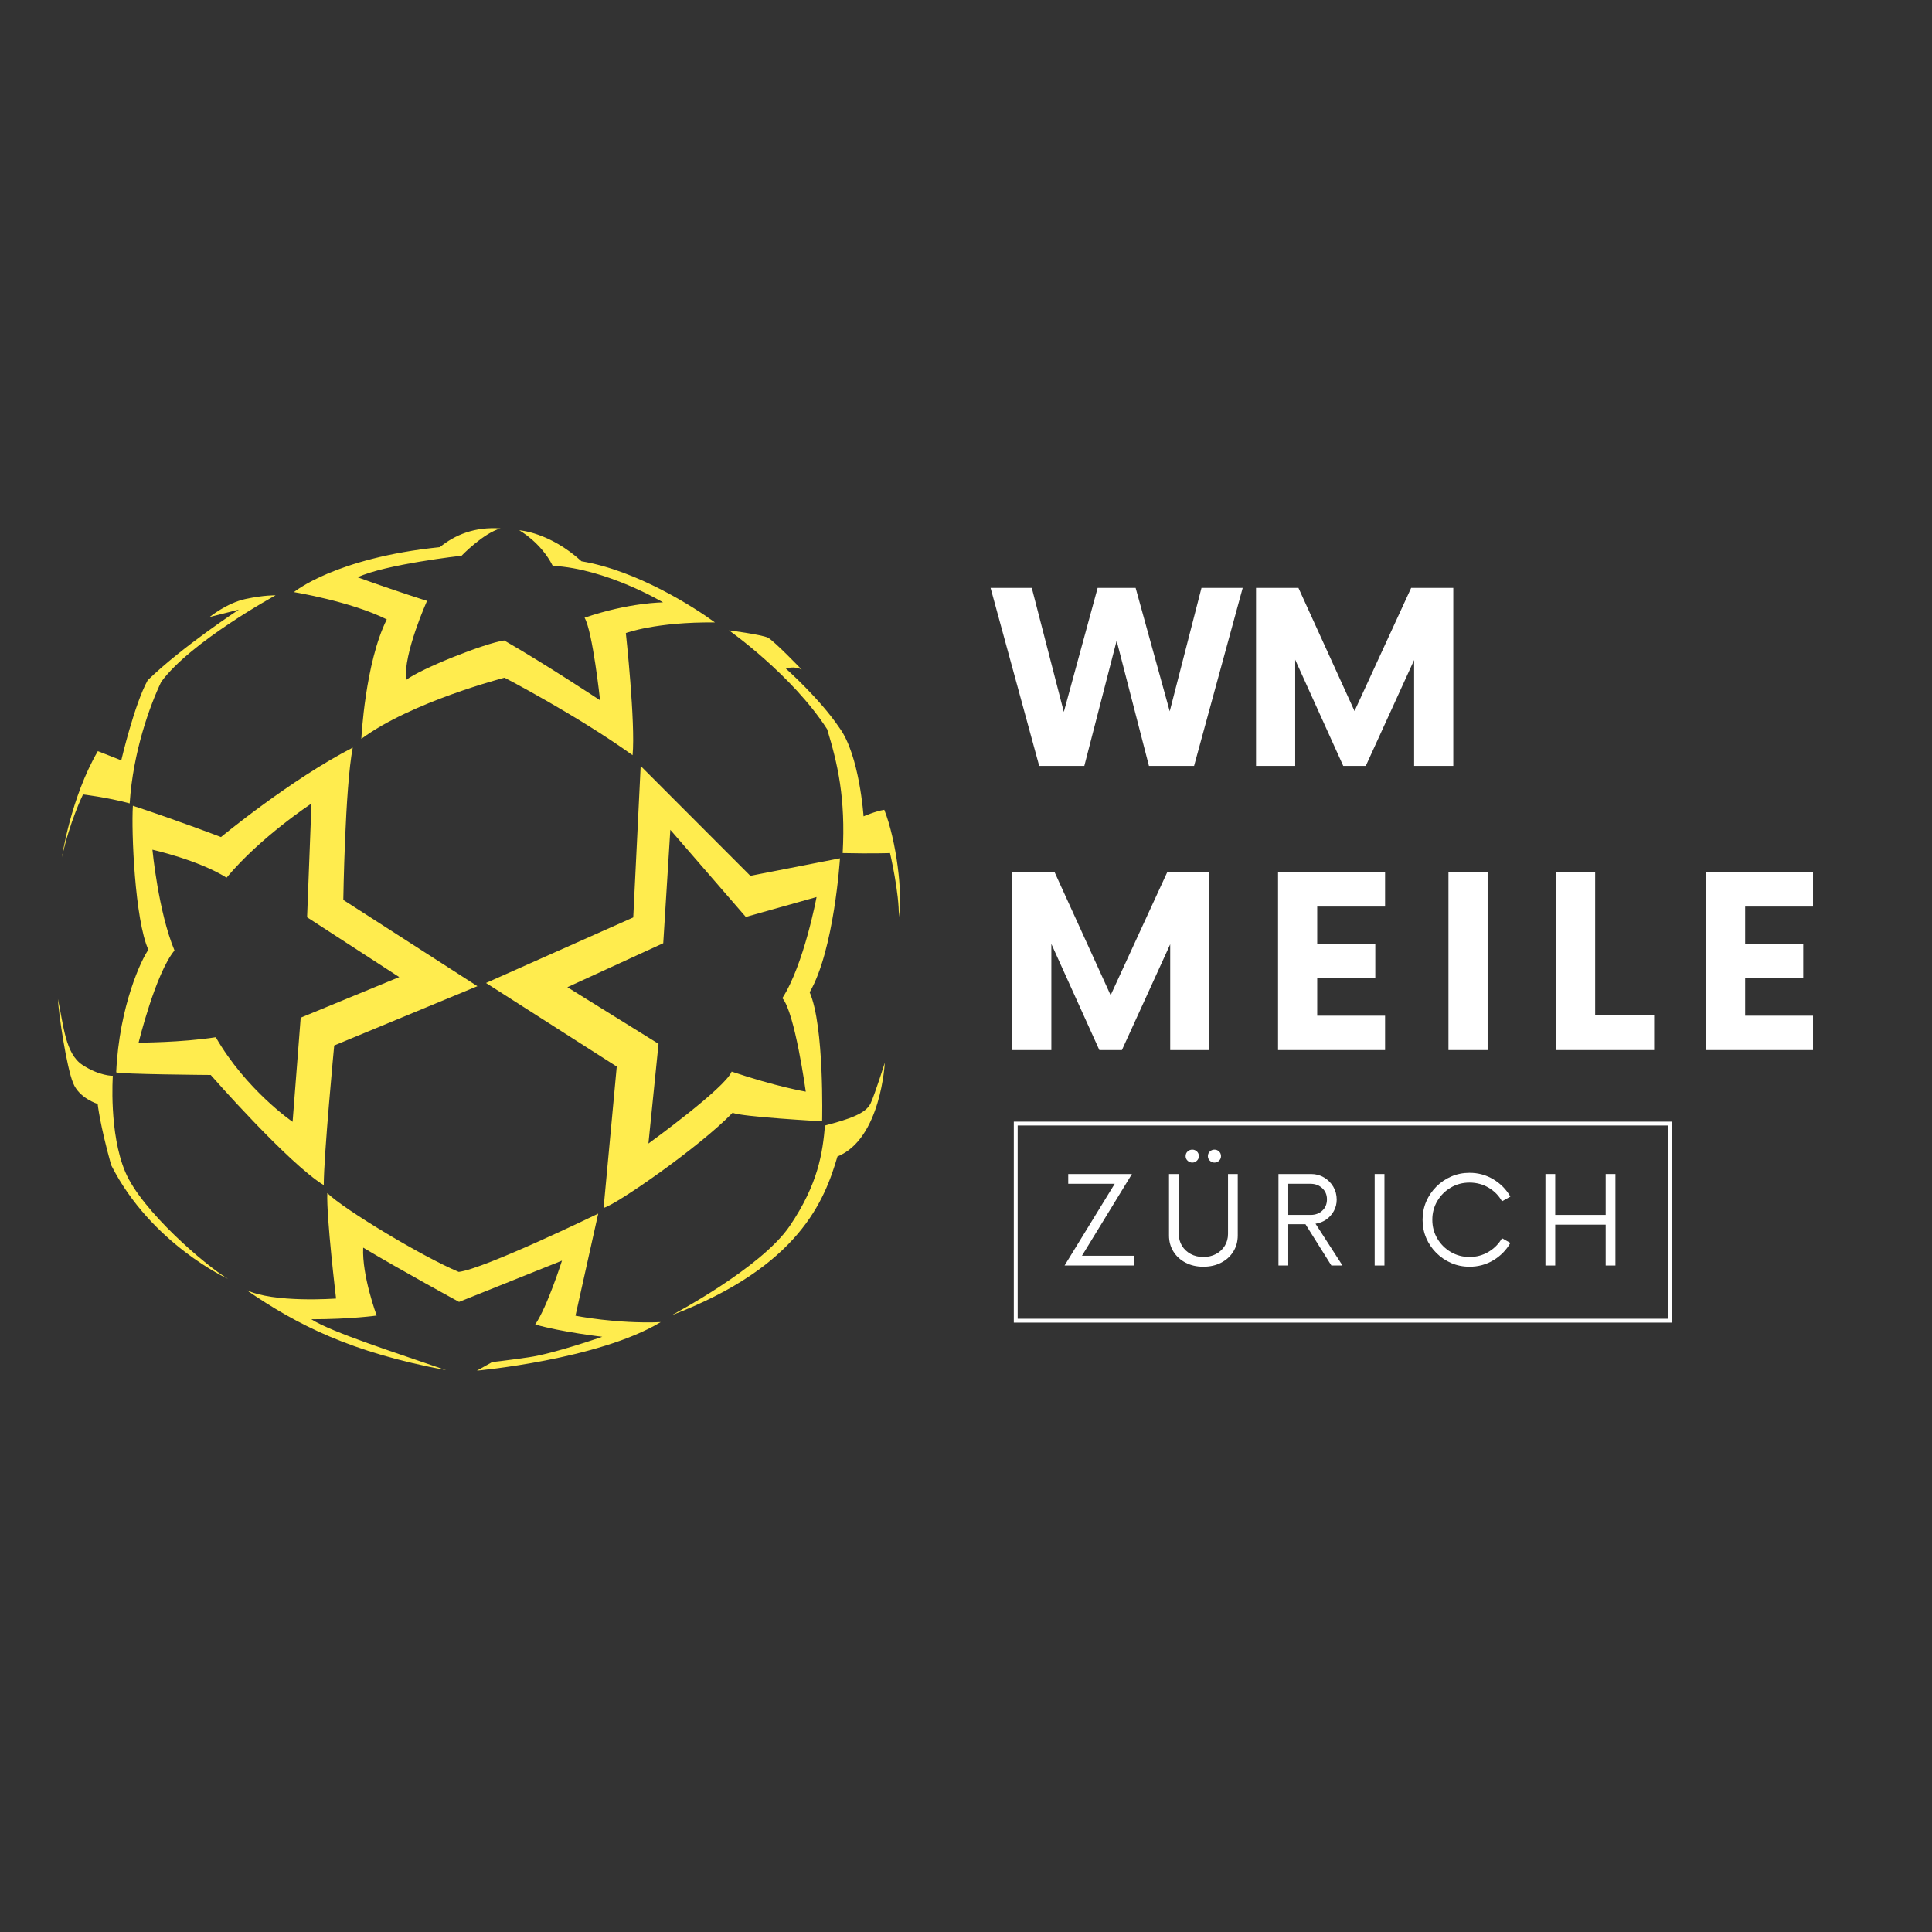
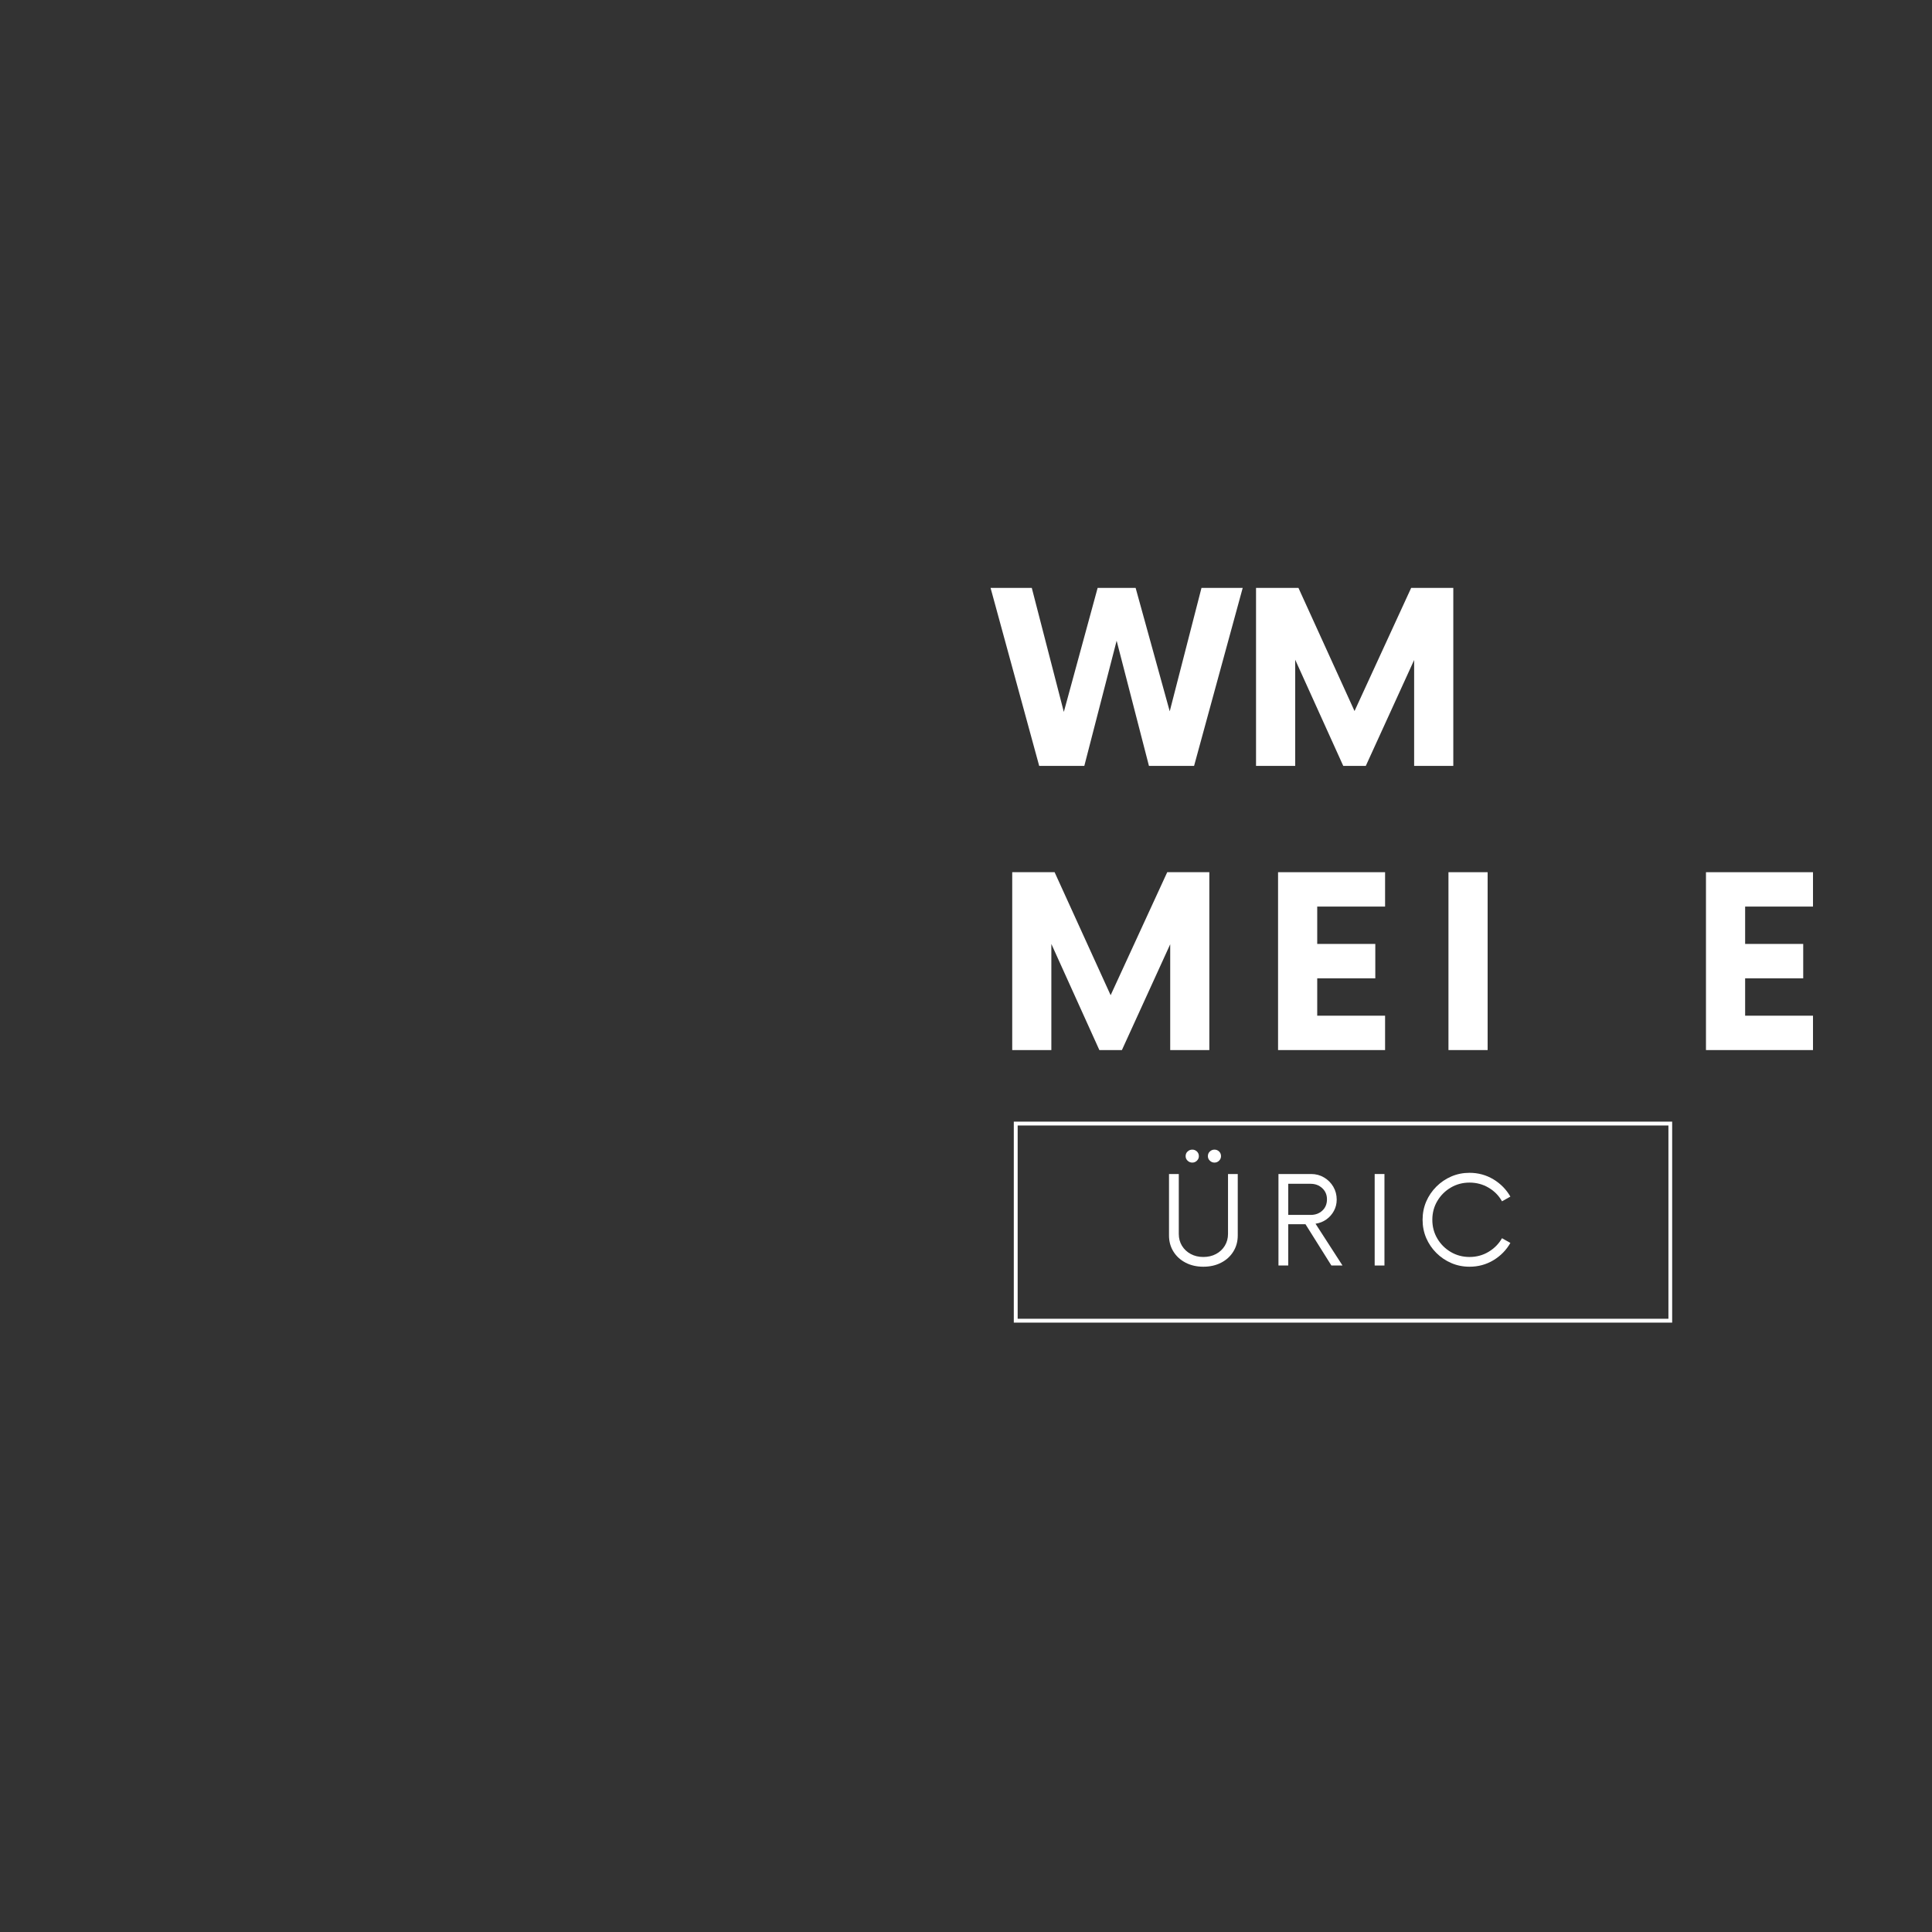
<svg xmlns="http://www.w3.org/2000/svg" width="1000" zoomAndPan="magnify" viewBox="0 0 750 750" height="1000" preserveAspectRatio="xMidYMid meet" version="1.2">
  <rect x="0" y="0" width="750" height="750" fill="#333333" stroke="none" />
  <defs>
    <clipPath id="36c99d87bb">
      <path d="M 22.262 205 L 350 205 L 350 532.914 L 22.262 532.914 Z M 22.262 205 " />
    </clipPath>
    <clipPath id="61f5cd57ec">
      <path d="M 393.555 435.422 L 649.133 435.422 L 649.133 513.43 L 393.555 513.43 Z M 393.555 435.422 " />
    </clipPath>
  </defs>
  <g id="3879edc40b">
    <g clip-rule="nonzero" clip-path="url(#36c99d87bb)">
-       <path style=" stroke:none;fill-rule:nonzero;fill:#ffec4e;fill-opacity:1;" d="M 326.078 333.191 L 291.285 339.992 L 248.707 297.352 L 245.828 356.148 L 188.668 381.59 L 239.422 414.031 L 234.32 468.902 C 239.16 467.727 271.535 445.293 284.418 431.949 C 287.164 433.52 319.148 435.285 319.148 435.285 C 319.148 435.285 320.062 398.332 314.309 385.188 C 323.855 368.836 326.078 333.191 326.078 333.191 Z M 284.023 415.992 C 281.539 422.336 251.715 443.918 251.715 443.918 L 255.641 405.199 L 220.258 383.227 L 257.473 366.156 L 260.219 322.137 L 289.52 355.953 L 316.988 348.234 C 316.988 348.234 312.148 374.328 303.711 387.477 C 308.551 392.906 312.801 423.773 312.801 423.773 C 312.801 423.773 301.488 421.879 284.023 415.992 Z M 133.273 349.348 C 133.273 349.348 133.926 305.59 136.934 290.223 C 112.734 302.648 85.789 324.949 85.789 324.949 C 85.789 324.949 69.637 318.738 51.582 312.785 C 50.93 322.727 52.367 357.195 57.602 368.707 C 55.117 372.039 46.285 390.289 45.109 416.254 C 46.156 417.039 81.801 417.301 81.801 417.301 C 81.801 417.301 111.887 451.637 125.684 460.074 C 125.684 448.43 129.738 405.855 129.738 405.855 L 185.332 382.832 Z M 116.727 395.062 L 113.586 435.48 C 113.586 435.48 95.602 423.188 83.762 402.648 C 70.355 404.742 53.809 404.742 53.809 404.742 C 53.809 404.742 60.348 377.863 67.738 368.969 C 61.461 353.988 59.172 329.855 59.172 329.855 C 59.172 329.855 77.027 333.844 87.949 340.715 C 101.094 324.949 120.91 311.938 120.91 311.938 L 119.211 356.082 L 154.984 379.301 Z M 140.27 286.82 C 140.27 286.82 141.707 257.391 150.145 240.449 C 136.215 233.453 114.109 229.855 114.109 229.855 C 114.109 229.855 130 216.578 170.746 212.395 C 176.633 207.617 184.285 204.414 194.293 205.133 C 187.621 206.965 179.184 215.727 179.184 215.727 C 179.184 215.727 149.492 219.062 138.832 224.102 C 154.199 229.66 165.777 233.258 165.777 233.258 C 165.777 233.258 156.555 253.66 157.602 263.996 C 163.227 259.613 188.211 249.672 195.73 248.625 C 211.492 257.652 232.945 271.844 232.945 271.844 C 232.945 271.844 230.066 245.094 226.93 239.797 C 244.262 233.844 257.406 233.844 257.406 233.844 C 257.406 233.844 235.43 220.699 214.566 219.652 C 209.988 210.496 201.551 205.852 201.551 205.852 C 201.551 205.852 213.258 206.508 225.75 217.887 C 247.336 221.484 269.504 235.742 277.551 241.629 C 254.66 241.367 242.953 245.75 242.953 245.75 C 242.953 245.75 246.746 280.738 245.57 293.164 C 223.984 277.664 195.863 263.078 195.863 263.078 C 195.863 263.078 159.824 272.367 140.27 286.82 Z M 305.086 259.547 C 305.086 259.547 318.23 271.191 325.883 282.57 C 333.664 293.164 335.234 316.906 335.234 316.906 C 335.234 316.906 339.684 314.945 343.281 314.355 C 347.988 326.391 350.539 346.926 348.906 355.953 C 349.168 346.797 345.504 331.164 345.504 331.164 C 345.504 331.164 338.242 331.426 327.125 331.164 C 328.305 309.711 325.164 296.434 321.109 283.094 C 307.438 261.902 282.98 244.703 282.98 244.703 C 282.98 244.703 295.211 246.27 298.086 247.516 C 300.703 248.953 311.234 259.941 311.234 259.941 C 308.355 258.371 305.086 259.547 305.086 259.547 Z M 260.609 510.629 C 260.609 510.629 295.473 492.316 306.59 475.902 C 317.707 459.484 319.344 447.387 320.258 436.922 C 329.742 434.434 336.152 432.277 337.984 428.289 C 339.812 424.297 343.477 412.523 343.477 412.523 C 343.477 412.523 342.039 442.086 325.098 448.953 C 320.191 465.699 310.449 491.664 260.609 510.629 Z M 191.09 528.746 C 191.09 528.746 195.145 528.352 205.148 526.914 C 215.156 525.477 233.797 518.934 233.797 518.934 C 233.797 518.934 217.902 517.105 207.766 514.16 C 212.477 507.293 218.164 489.375 218.164 489.375 L 178.203 505.398 C 178.203 505.398 156.098 493.363 140.988 484.336 C 140.465 495.195 146.223 510.695 146.223 510.695 C 146.223 510.695 136.215 512.133 120.844 512.133 C 128.629 517.168 154.07 525.281 173.168 531.887 C 136.348 525.02 115.48 514.422 95.602 500.754 C 106.262 505.922 130.461 504.09 130.461 504.09 C 130.461 504.09 126.668 472.434 127.059 463.148 C 133.469 469.492 164.141 487.934 178.074 493.754 C 188.078 492.578 232.227 471.125 232.227 471.125 L 223.398 510.762 C 223.398 510.762 239.289 513.965 256.492 513.246 C 232.293 527.832 185.137 532.082 185.137 532.082 Z M 88.473 496.438 C 88.473 496.438 58.648 482.898 43.148 452.289 C 38.699 436.266 37.914 428.551 37.914 428.551 C 37.914 428.551 30.656 426.324 28.367 420.375 C 25.879 414.422 22.742 393.625 22.48 387.805 C 24.703 398.137 25.355 408.992 31.965 413.375 C 38.633 417.758 43.801 417.625 43.801 417.625 C 43.801 417.625 42.23 439.863 48.641 454.973 C 55.051 470.078 79.773 491.27 88.473 496.438 Z M 24.051 332.801 C 24.051 332.801 27.449 309.582 37.98 291.594 C 44.652 294.145 47.07 295.191 47.07 295.191 C 47.07 295.191 52.172 273.348 57.34 264.062 C 70.879 250.914 92.723 236.656 92.723 236.656 L 81.344 239.535 C 81.344 239.535 88.012 234.105 95.273 232.535 C 102.531 230.969 106.98 231.098 106.98 231.098 C 106.98 231.098 74.016 249.082 62.57 264.715 C 58.254 273.742 51.648 291.727 50.34 311.871 C 41.645 309.516 32.227 308.402 32.227 308.402 C 32.227 308.402 27.059 318.867 24.051 332.801 Z M 24.051 332.801 " />
-     </g>
+       </g>
    <g style="fill:#ffffff;fill-opacity:1;">
      <g transform="translate(386.148, 297.322)">
        <path style="stroke:none" d="M 80.266 -69.094 L 96.266 -69.094 L 77.391 0 L 59.875 0 L 47.328 -48.594 L 34.781 0 L 17.266 0 L -1.609 -69.094 L 14.391 -69.094 L 26.828 -20.953 L 39.953 -69.094 L 54.703 -69.094 L 67.938 -21.188 Z M 80.266 -69.094 " />
      </g>
    </g>
    <g style="fill:#ffffff;fill-opacity:1;">
      <g transform="translate(480.794, 297.322)">
        <path style="stroke:none" d="M 67.016 -69.094 L 83.375 -69.094 L 83.375 0 L 68.172 0 L 68.172 -41.109 L 49.406 0 L 40.656 0 L 22 -41.219 L 22 0 L 6.797 0 L 6.797 -69.094 L 23.266 -69.094 L 45.031 -21.297 Z M 67.016 -69.094 " />
      </g>
    </g>
    <g style="fill:#ffffff;fill-opacity:1;">
      <g transform="translate(386.148, 407.636)">
        <path style="stroke:none" d="M 66.969 -69.047 L 83.312 -69.047 L 83.312 0 L 68.125 0 L 68.125 -41.078 L 49.375 0 L 40.625 0 L 21.984 -41.203 L 21.984 0 L 6.797 0 L 6.797 -69.047 L 23.25 -69.047 L 45 -21.297 Z M 66.969 -69.047 " />
      </g>
    </g>
    <g style="fill:#ffffff;fill-opacity:1;">
      <g transform="translate(488.781, 407.636)">
        <path style="stroke:none" d="M 48.906 -55.703 L 22.562 -55.703 L 22.562 -41.203 L 45.109 -41.203 L 45.109 -27.844 L 22.562 -27.844 L 22.562 -13.344 L 48.906 -13.344 L 48.906 0 L 7.359 0 L 7.359 -69.047 L 48.906 -69.047 Z M 48.906 -55.703 " />
      </g>
    </g>
    <g style="fill:#ffffff;fill-opacity:1;">
      <g transform="translate(554.932, 407.636)">
        <path style="stroke:none" d="M 7.359 0 L 7.359 -69.047 L 22.562 -69.047 L 22.562 0 Z M 7.359 0 " />
      </g>
    </g>
    <g style="fill:#ffffff;fill-opacity:1;">
      <g transform="translate(597.261, 407.636)">
-         <path style="stroke:none" d="M 21.984 -13.469 L 44.875 -13.469 L 44.875 0 L 6.797 0 L 6.797 -69.047 L 21.984 -69.047 Z M 21.984 -13.469 " />
-       </g>
+         </g>
    </g>
    <g style="fill:#ffffff;fill-opacity:1;">
      <g transform="translate(654.897, 407.636)">
        <path style="stroke:none" d="M 48.906 -55.703 L 22.562 -55.703 L 22.562 -41.203 L 45.109 -41.203 L 45.109 -27.844 L 22.562 -27.844 L 22.562 -13.344 L 48.906 -13.344 L 48.906 0 L 7.359 0 L 7.359 -69.047 L 48.906 -69.047 Z M 48.906 -55.703 " />
      </g>
    </g>
    <g clip-rule="nonzero" clip-path="url(#61f5cd57ec)">
      <path style="fill:none;stroke-width:2.027;stroke-linecap:butt;stroke-linejoin:miter;stroke:#ffffff;stroke-opacity:1;stroke-miterlimit:4;" d="M 0.001 0 L 172.721 0 L 172.721 52.718 L 0.001 52.718 Z M 0.001 0 " transform="matrix(1.48,0,0,1.48,393.554,435.421)" />
    </g>
    <g style="fill:#ffffff;fill-opacity:1;">
      <g transform="translate(411.074, 491.269)">
-         <path style="stroke:none" d="M 8.938 -3.781 L 29.062 -3.781 L 29.062 0 L 2.188 0 L 21.656 -31.719 L 3.609 -31.719 L 3.609 -35.516 L 28.344 -35.516 Z M 8.938 -3.781 " />
-       </g>
+         </g>
    </g>
    <g style="fill:#ffffff;fill-opacity:1;">
      <g transform="translate(449.666, 491.269)">
        <path style="stroke:none" d="M 13.203 -39.953 C 12.484 -39.953 11.867 -40.195 11.359 -40.688 C 10.848 -41.176 10.594 -41.758 10.594 -42.438 C 10.594 -43.188 10.848 -43.797 11.359 -44.266 C 11.867 -44.742 12.484 -44.984 13.203 -44.984 C 13.867 -44.984 14.457 -44.742 14.969 -44.266 C 15.477 -43.797 15.734 -43.188 15.734 -42.438 C 15.734 -41.758 15.477 -41.176 14.969 -40.688 C 14.457 -40.195 13.867 -39.953 13.203 -39.953 Z M 21.781 -39.953 C 21.102 -39.953 20.508 -40.195 20 -40.688 C 19.488 -41.176 19.234 -41.758 19.234 -42.438 C 19.234 -43.188 19.488 -43.797 20 -44.266 C 20.508 -44.742 21.102 -44.984 21.781 -44.984 C 22.488 -44.984 23.086 -44.742 23.578 -44.266 C 24.078 -43.797 24.328 -43.188 24.328 -42.438 C 24.328 -41.758 24.078 -41.176 23.578 -40.688 C 23.086 -40.195 22.488 -39.953 21.781 -39.953 Z M 17.453 0.469 C 14.891 0.469 12.602 -0.051 10.594 -1.094 C 8.582 -2.133 7.004 -3.57 5.859 -5.406 C 4.711 -7.25 4.141 -9.332 4.141 -11.656 L 4.141 -35.516 L 7.938 -35.516 L 7.938 -12.25 C 7.938 -10.551 8.348 -9.02 9.172 -7.656 C 10.004 -6.301 11.141 -5.238 12.578 -4.469 C 14.016 -3.695 15.641 -3.312 17.453 -3.312 C 19.305 -3.312 20.953 -3.695 22.391 -4.469 C 23.836 -5.238 24.973 -6.301 25.797 -7.656 C 26.629 -9.02 27.047 -10.551 27.047 -12.25 L 27.047 -35.516 L 30.828 -35.516 L 30.828 -11.656 C 30.828 -9.332 30.254 -7.25 29.109 -5.406 C 27.973 -3.57 26.395 -2.133 24.375 -1.094 C 22.363 -0.051 20.055 0.469 17.453 0.469 Z M 17.453 0.469 " />
      </g>
    </g>
    <g style="fill:#ffffff;fill-opacity:1;">
      <g transform="translate(491.986, 491.269)">
        <path style="stroke:none" d="M 18.703 -16.219 L 29.172 0 L 24.859 0 L 14.797 -16.031 L 8.109 -16.031 L 8.109 0 L 4.312 0 L 4.312 -35.516 L 17.047 -35.516 C 18.859 -35.516 20.516 -35.066 22.016 -34.172 C 23.516 -33.285 24.707 -32.094 25.594 -30.594 C 26.477 -29.094 26.922 -27.414 26.922 -25.562 C 26.922 -23.988 26.555 -22.531 25.828 -21.188 C 25.098 -19.844 24.117 -18.738 22.891 -17.875 C 21.672 -17.008 20.273 -16.457 18.703 -16.219 Z M 8.109 -19.641 L 16.812 -19.641 C 18.625 -19.641 20.129 -20.191 21.328 -21.297 C 22.535 -22.41 23.141 -23.875 23.141 -25.688 C 23.141 -27.457 22.523 -28.906 21.297 -30.031 C 20.078 -31.156 18.582 -31.719 16.812 -31.719 L 8.109 -31.719 Z M 8.109 -19.641 " />
      </g>
    </g>
    <g style="fill:#ffffff;fill-opacity:1;">
      <g transform="translate(529.038, 491.269)">
        <path style="stroke:none" d="M 4.609 0 L 4.609 -35.516 L 8.406 -35.516 L 8.406 0 Z M 4.609 0 " />
      </g>
    </g>
    <g style="fill:#ffffff;fill-opacity:1;">
      <g transform="translate(549.34, 491.269)">
        <path style="stroke:none" d="M 21.125 0.469 C 18.602 0.469 16.242 -0.004 14.047 -0.953 C 11.859 -1.898 9.926 -3.207 8.25 -4.875 C 6.57 -6.551 5.258 -8.484 4.312 -10.672 C 3.375 -12.867 2.906 -15.227 2.906 -17.75 C 2.906 -20.281 3.375 -22.641 4.312 -24.828 C 5.258 -27.016 6.57 -28.945 8.25 -30.625 C 9.926 -32.301 11.859 -33.613 14.047 -34.562 C 16.242 -35.508 18.602 -35.984 21.125 -35.984 C 24.52 -35.984 27.617 -35.133 30.422 -33.438 C 33.223 -31.738 35.41 -29.508 36.984 -26.75 L 33.734 -24.922 C 32.504 -27.129 30.773 -28.891 28.547 -30.203 C 26.316 -31.523 23.844 -32.188 21.125 -32.188 C 18.477 -32.188 16.062 -31.547 13.875 -30.266 C 11.688 -28.984 9.941 -27.25 8.641 -25.062 C 7.336 -22.875 6.688 -20.438 6.688 -17.75 C 6.688 -15.07 7.336 -12.633 8.641 -10.438 C 9.941 -8.25 11.688 -6.516 13.875 -5.234 C 16.062 -3.953 18.477 -3.312 21.125 -3.312 C 23.844 -3.312 26.316 -3.984 28.547 -5.328 C 30.773 -6.672 32.504 -8.426 33.734 -10.594 L 36.984 -8.766 C 35.41 -5.992 33.223 -3.758 30.422 -2.062 C 27.617 -0.375 24.52 0.469 21.125 0.469 Z M 21.125 0.469 " />
      </g>
    </g>
    <g style="fill:#ffffff;fill-opacity:1;">
      <g transform="translate(595.626, 491.269)">
-         <path style="stroke:none" d="M 27.703 -35.516 L 31.484 -35.516 L 31.484 0 L 27.703 0 L 27.703 -15.859 L 8.109 -15.859 L 8.109 0 L 4.312 0 L 4.312 -35.516 L 8.109 -35.516 L 8.109 -19.641 L 27.703 -19.641 Z M 27.703 -35.516 " />
-       </g>
+         </g>
    </g>
  </g>
</svg>